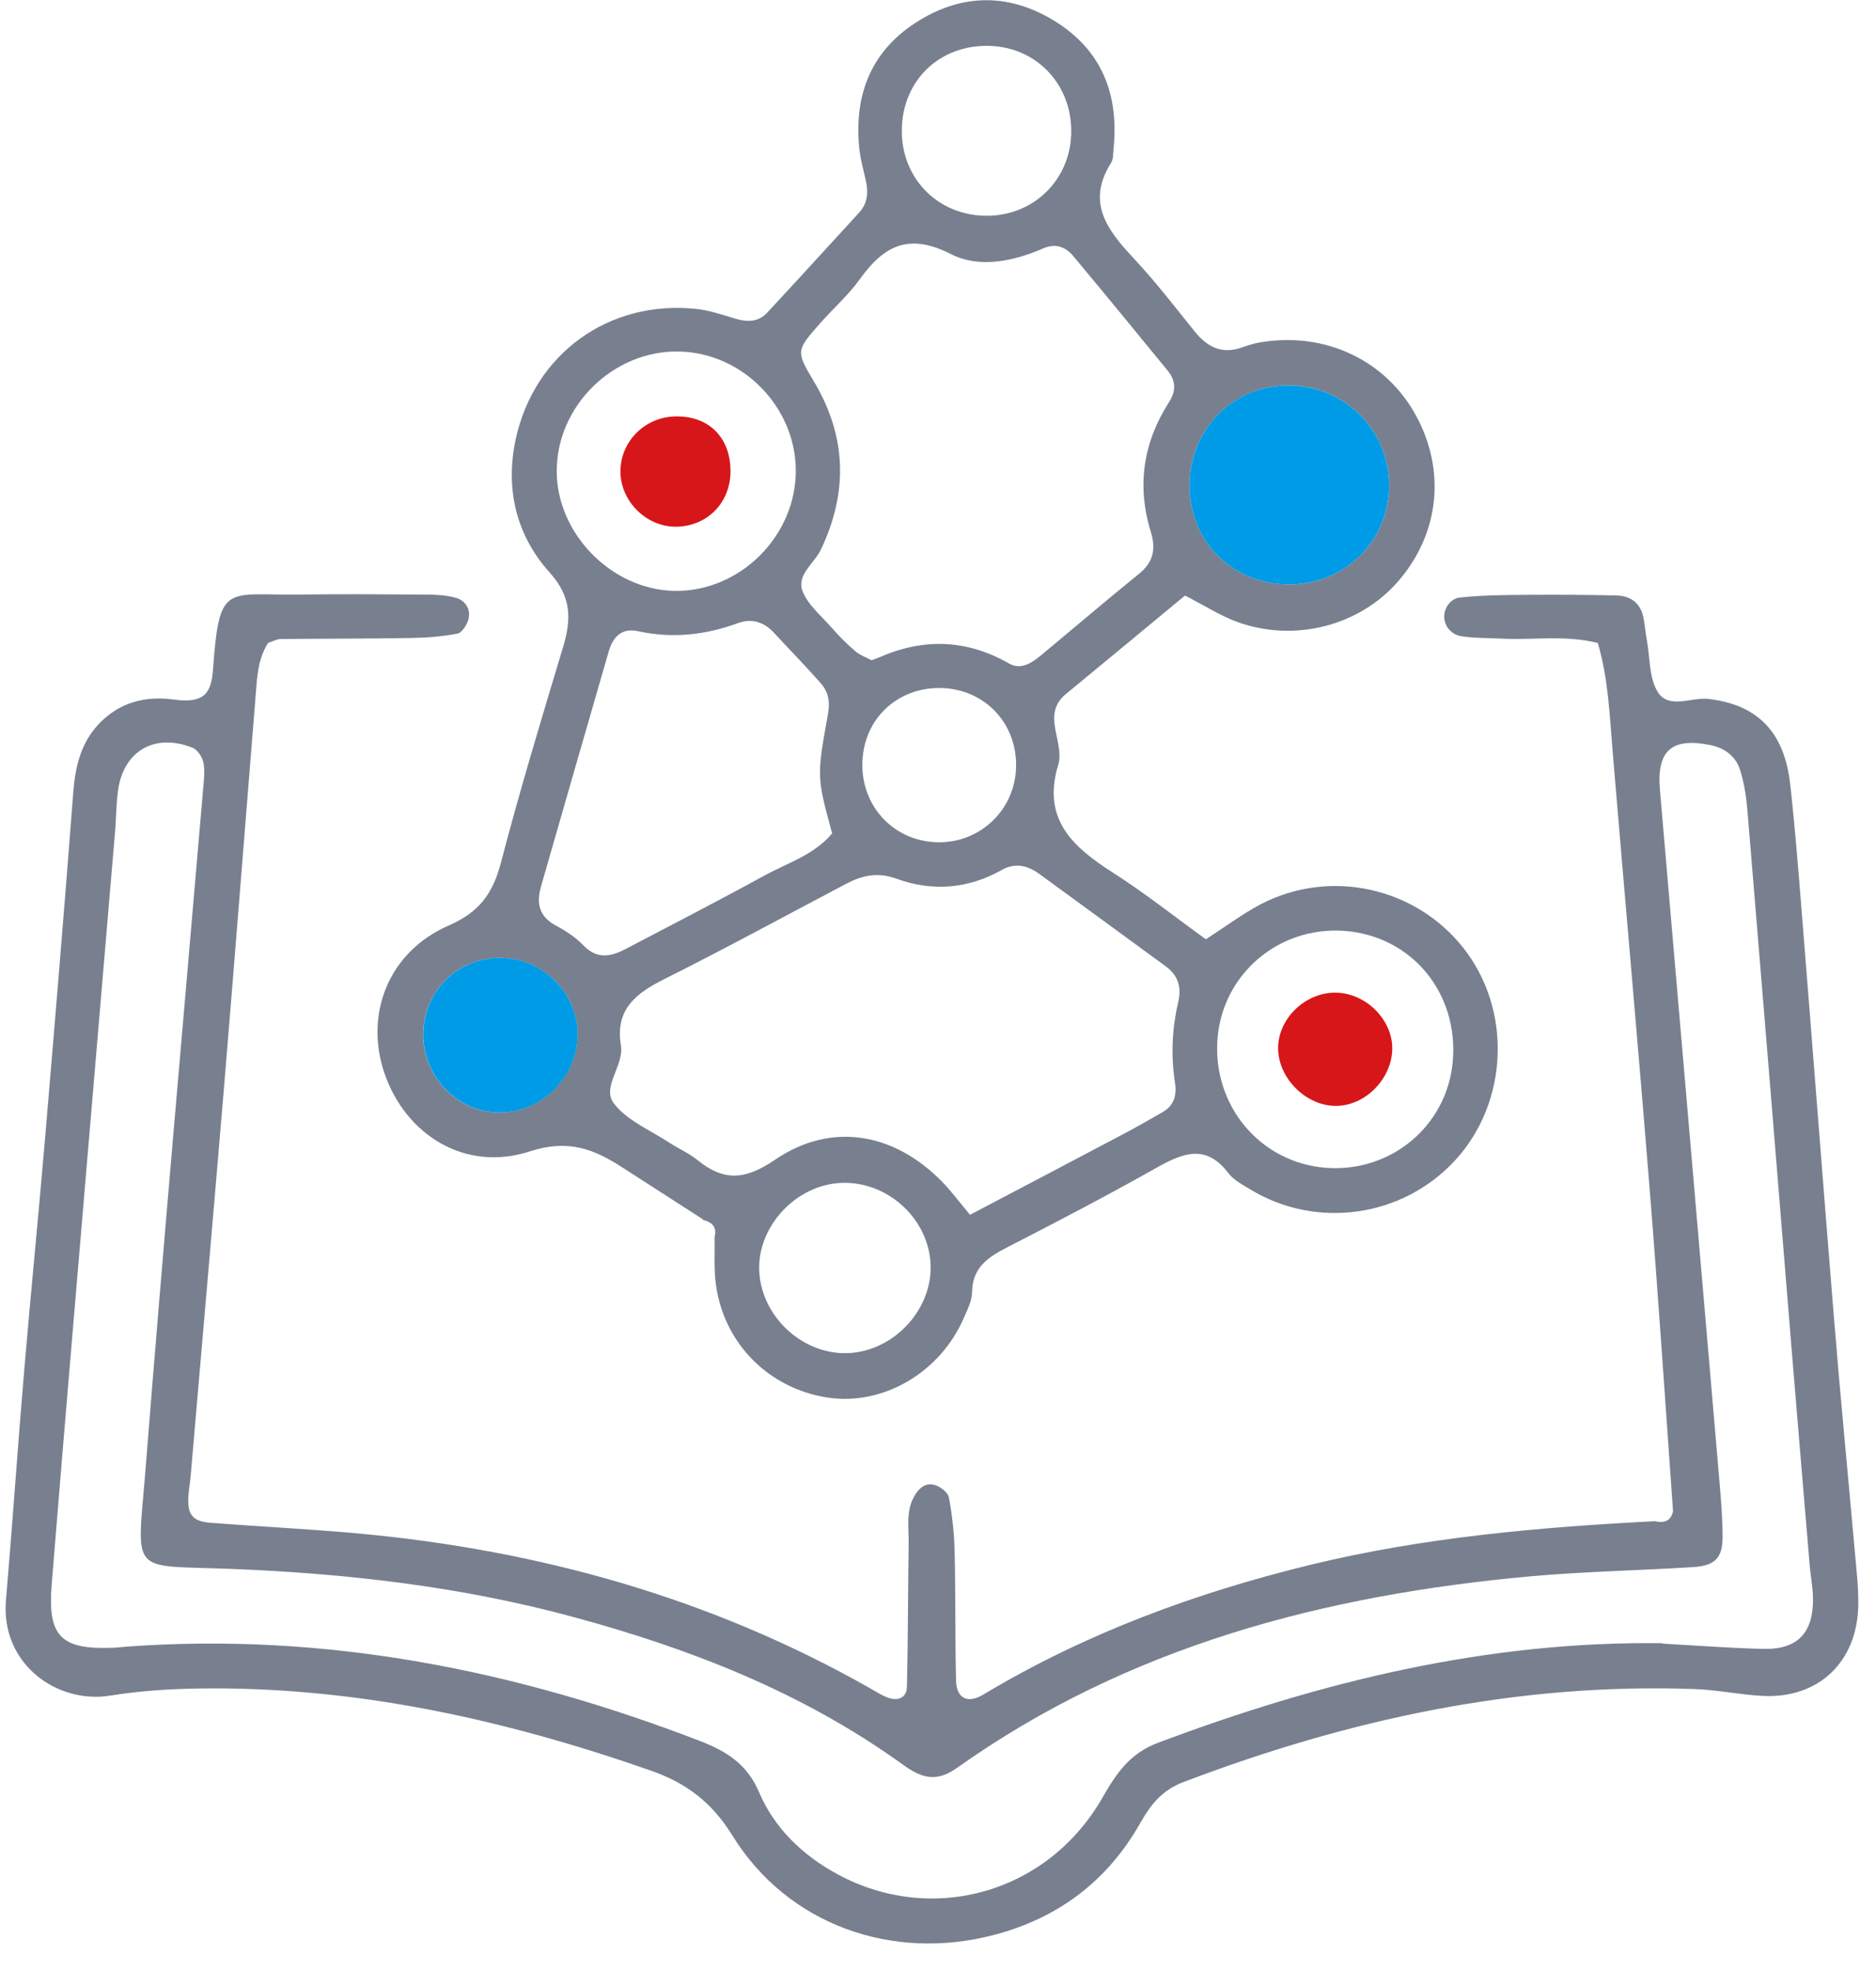
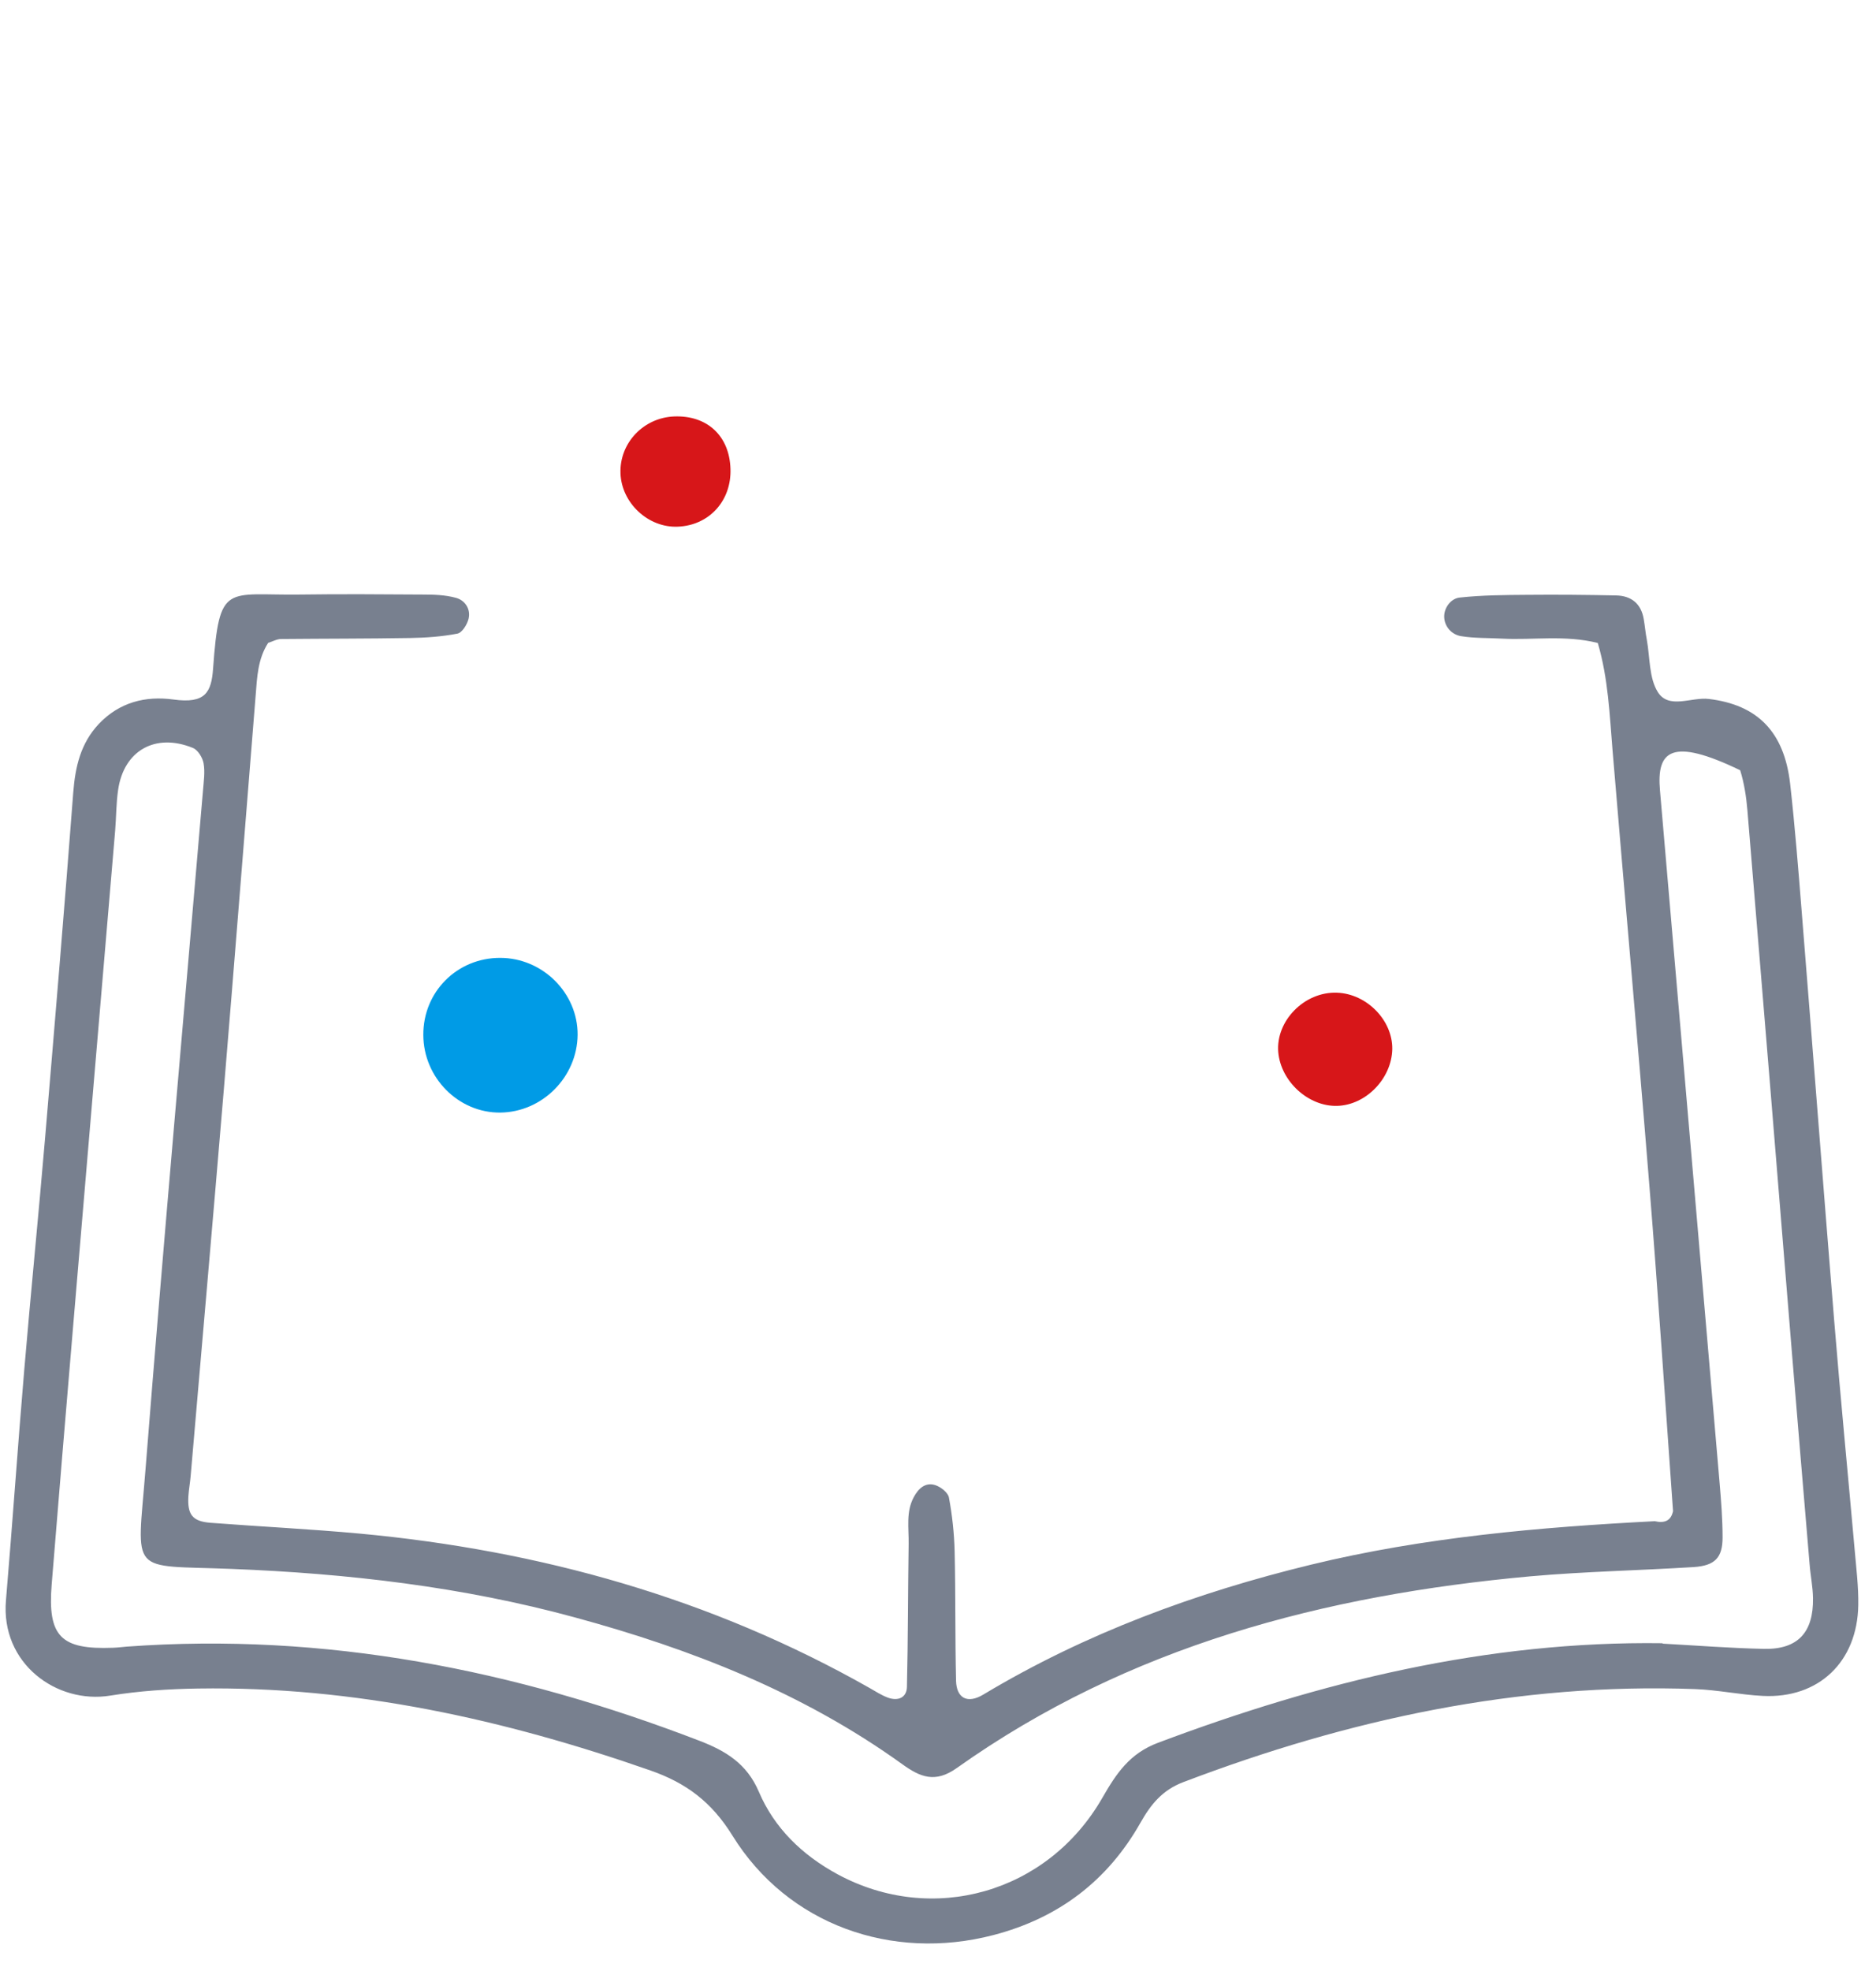
<svg xmlns="http://www.w3.org/2000/svg" width="60" height="63" viewBox="0 0 60 63" fill="none">
  <g clip-path="url(#clip0_1212_686)">
-     <path d="M53.508 48.296C53.259 44.823 53.032 41.35 52.75 37.877C52.378 33.246 51.96 28.62 51.575 23.994C51.479 22.845 51.438 21.692 51.102 20.552C50.054 20.289 49.032 20.466 48.029 20.412C47.593 20.389 47.153 20.403 46.73 20.334C46.431 20.285 46.204 20.035 46.19 19.731C46.176 19.427 46.408 19.127 46.685 19.1C47.402 19.022 48.129 19.018 48.855 19.013C49.799 19.004 50.744 19.013 51.683 19.032C52.174 19.041 52.492 19.295 52.573 19.799C52.61 20.012 52.628 20.23 52.669 20.443C52.773 21.011 52.737 21.669 53.023 22.123C53.377 22.682 54.099 22.273 54.653 22.341C56.201 22.527 57.063 23.381 57.254 25.052C57.408 26.422 57.517 27.798 57.626 29.169C57.976 33.509 58.307 37.85 58.661 42.19C58.861 44.651 59.102 47.107 59.32 49.563C59.37 50.139 59.442 50.72 59.433 51.301C59.406 53.117 58.166 54.298 56.378 54.207C55.656 54.171 54.939 54.016 54.217 53.989C48.546 53.78 43.121 54.956 37.846 56.963C37.174 57.217 36.806 57.676 36.475 58.261C35.421 60.123 33.846 61.312 31.771 61.852C28.53 62.697 25.193 61.526 23.427 58.674C22.759 57.594 21.942 56.99 20.816 56.595C16.127 54.956 11.332 53.894 6.338 53.971C5.399 53.985 4.45 54.048 3.524 54.198C1.812 54.475 0.014 53.172 0.191 51.147C0.4 48.687 0.568 46.226 0.777 43.77C0.986 41.309 1.231 38.858 1.44 36.397C1.753 32.71 2.062 29.019 2.343 25.328C2.407 24.507 2.579 23.758 3.16 23.14C3.819 22.445 4.654 22.237 5.548 22.359C6.57 22.5 6.761 22.128 6.815 21.37C7.015 18.596 7.237 19.036 9.589 19.004C10.896 18.986 12.204 18.995 13.507 19.004C13.866 19.004 14.238 19.013 14.583 19.109C14.869 19.186 15.06 19.463 14.987 19.776C14.942 19.962 14.778 20.226 14.628 20.253C14.138 20.348 13.63 20.384 13.126 20.393C11.745 20.416 10.37 20.412 8.99 20.425C8.854 20.425 8.713 20.507 8.577 20.548C8.245 21.061 8.222 21.646 8.177 22.223C7.837 26.418 7.51 30.617 7.16 34.812C6.815 38.935 6.452 43.057 6.098 47.175C6.08 47.393 6.039 47.606 6.025 47.824C5.989 48.414 6.157 48.627 6.724 48.673C8.313 48.795 9.911 48.873 11.496 49.018C17.271 49.554 22.75 51.084 27.817 53.957C28.008 54.066 28.189 54.184 28.393 54.261C28.716 54.38 28.997 54.271 29.006 53.921C29.043 52.4 29.038 50.875 29.061 49.349C29.07 48.845 28.97 48.328 29.224 47.856C29.365 47.592 29.587 47.365 29.914 47.47C30.091 47.529 30.323 47.71 30.35 47.869C30.455 48.432 30.518 49.013 30.532 49.585C30.564 50.965 30.545 52.346 30.577 53.721C30.591 54.284 30.945 54.47 31.453 54.162C34.718 52.205 38.25 50.907 41.932 50.012C45.541 49.136 49.227 48.814 52.923 48.623C53.227 48.691 53.45 48.623 53.513 48.278L53.508 48.296ZM53.168 52.536C54.253 52.595 55.343 52.682 56.428 52.704C57.499 52.722 58.003 52.178 57.985 51.079C57.98 50.716 57.903 50.357 57.876 49.994C57.685 47.751 57.499 45.508 57.313 43.266C56.841 37.477 56.369 31.684 55.887 25.896C55.851 25.465 55.783 25.029 55.656 24.62C55.52 24.18 55.17 23.912 54.712 23.817C53.463 23.562 52.977 23.989 53.091 25.265C53.726 32.642 54.367 40.024 54.998 47.402C55.047 47.978 55.093 48.559 55.093 49.141C55.093 49.79 54.848 50.044 54.171 50.089C52.432 50.198 50.689 50.23 48.955 50.384C42.358 50.984 36.093 52.614 30.6 56.513C29.91 57.004 29.429 56.804 28.852 56.386C25.683 54.107 22.124 52.713 18.383 51.697C14.787 50.716 11.114 50.294 7.41 50.148C4.1 50.017 4.382 50.398 4.654 46.966C5.226 39.729 5.875 32.492 6.493 25.26C6.515 24.974 6.561 24.675 6.511 24.398C6.479 24.216 6.329 23.971 6.17 23.907C4.972 23.417 3.959 23.989 3.778 25.247C3.714 25.678 3.719 26.118 3.683 26.55C3.469 29.083 3.251 31.616 3.038 34.145C2.575 39.643 2.098 45.141 1.653 50.643C1.517 52.314 1.953 52.732 3.614 52.668C3.76 52.663 3.905 52.645 4.05 52.632C10.397 52.169 16.472 53.372 22.373 55.642C23.209 55.964 23.885 56.368 24.271 57.272C24.766 58.434 25.66 59.296 26.782 59.905C29.814 61.548 33.505 60.518 35.258 57.462C35.707 56.681 36.13 56.046 37.038 55.705C42.245 53.748 47.57 52.446 53.177 52.523L53.168 52.536Z" fill="#78808F" />
-     <path d="M22.483 38.975C21.634 38.426 20.78 37.881 19.931 37.332C19.009 36.733 18.183 36.397 16.935 36.805C14.874 37.473 12.962 36.274 12.29 34.286C11.659 32.415 12.422 30.427 14.342 29.587C15.341 29.151 15.763 28.556 16.022 27.571C16.626 25.256 17.321 22.968 18.011 20.675C18.274 19.794 18.283 19.081 17.584 18.305C16.517 17.12 16.149 15.64 16.494 14.037C17.089 11.305 19.473 9.579 22.269 9.874C22.696 9.92 23.114 10.065 23.527 10.188C23.899 10.297 24.253 10.297 24.53 10.002C25.52 8.939 26.496 7.863 27.477 6.796C27.749 6.501 27.776 6.156 27.694 5.784C27.617 5.43 27.513 5.076 27.481 4.717C27.308 2.974 27.899 1.562 29.415 0.645C30.841 -0.222 32.321 -0.2 33.737 0.676C35.258 1.616 35.794 3.046 35.612 4.781C35.599 4.926 35.608 5.094 35.535 5.207C34.736 6.469 35.412 7.35 36.248 8.245C36.942 8.985 37.564 9.793 38.2 10.583C38.604 11.087 39.062 11.332 39.712 11.109C39.916 11.037 40.125 10.969 40.338 10.937C42.404 10.601 44.338 11.527 45.296 13.297C46.249 15.059 46.031 17.061 44.724 18.573C43.489 20.003 41.405 20.548 39.562 19.876C39.026 19.681 38.531 19.358 37.9 19.036C36.643 20.076 35.362 21.138 34.082 22.191C33.773 22.445 33.678 22.768 33.728 23.154C33.782 23.585 33.964 24.062 33.846 24.443C33.315 26.195 34.318 27.076 35.603 27.898C36.634 28.556 37.596 29.324 38.568 30.023C39.226 29.596 39.748 29.206 40.316 28.906C42.522 27.753 45.25 28.348 46.789 30.282C48.365 32.261 48.256 35.221 46.54 37.087C44.864 38.912 42.1 39.307 39.98 38.013C39.734 37.863 39.453 37.718 39.285 37.495C38.581 36.569 37.855 36.842 37.02 37.309C35.44 38.199 33.832 39.039 32.221 39.865C31.608 40.179 31.099 40.51 31.09 41.3C31.086 41.577 30.945 41.858 30.827 42.122C30.069 43.879 28.23 44.946 26.455 44.669C24.584 44.378 23.15 42.939 22.896 41.055C22.828 40.555 22.864 40.042 22.855 39.534C22.941 39.203 22.755 39.062 22.478 38.989L22.483 38.975ZM31.022 38.83C32.661 37.968 34.259 37.132 35.853 36.288C36.302 36.052 36.742 35.802 37.183 35.548C37.542 35.343 37.641 35.017 37.582 34.626C37.446 33.755 37.483 32.887 37.682 32.034C37.796 31.557 37.682 31.18 37.287 30.89C35.939 29.905 34.595 28.919 33.247 27.939C32.87 27.666 32.475 27.562 32.039 27.807C30.963 28.416 29.81 28.502 28.68 28.089C28.049 27.862 27.563 27.984 27.041 28.261C25.116 29.274 23.209 30.313 21.261 31.289C20.349 31.743 19.668 32.256 19.858 33.41C19.967 34.059 19.236 34.74 19.631 35.266C20.045 35.811 20.78 36.115 21.384 36.51C21.688 36.71 22.029 36.855 22.31 37.082C23.15 37.763 23.831 37.722 24.789 37.069C26.582 35.847 28.58 36.202 30.114 37.754C30.414 38.058 30.668 38.404 31.022 38.826V38.83ZM27.885 21.102C27.985 21.061 28.053 21.038 28.121 21.011C29.542 20.389 30.918 20.434 32.28 21.211C32.634 21.415 32.979 21.206 33.265 20.97C34.323 20.094 35.367 19.2 36.434 18.337C36.892 17.965 36.974 17.542 36.806 16.998C36.352 15.531 36.561 14.142 37.392 12.848C37.614 12.503 37.61 12.176 37.355 11.858C36.348 10.628 35.34 9.398 34.323 8.181C34.073 7.886 33.755 7.768 33.365 7.94C32.402 8.358 31.317 8.581 30.414 8.122C29.088 7.446 28.285 7.831 27.513 8.907C27.136 9.434 26.637 9.87 26.21 10.356C25.474 11.195 25.447 11.218 26.024 12.181C27.081 13.942 27.127 15.726 26.26 17.556C26.051 18.001 25.483 18.364 25.66 18.873C25.819 19.317 26.255 19.672 26.591 20.053C26.827 20.325 27.081 20.584 27.358 20.816C27.517 20.952 27.726 21.02 27.894 21.111L27.885 21.102ZM26.614 26.64C26.128 24.838 26.114 24.834 26.482 22.822C26.555 22.418 26.487 22.105 26.246 21.833C25.77 21.292 25.261 20.775 24.771 20.244C24.448 19.89 24.062 19.749 23.604 19.917C22.56 20.298 21.502 20.416 20.408 20.176C19.872 20.058 19.6 20.371 19.468 20.825C18.742 23.322 18.029 25.819 17.307 28.32C17.148 28.865 17.234 29.296 17.784 29.587C18.102 29.755 18.415 29.964 18.66 30.218C19.105 30.677 19.545 30.577 20.022 30.327C21.493 29.555 22.968 28.797 24.426 27.998C25.179 27.585 26.033 27.331 26.614 26.64V26.64ZM25.452 15.023C25.438 12.998 23.745 11.277 21.72 11.236C19.613 11.191 17.793 12.98 17.806 15.077C17.816 17.066 19.563 18.841 21.556 18.886C23.654 18.932 25.465 17.134 25.452 15.027V15.023ZM42.613 37.337C44.688 37.386 46.39 35.807 46.476 33.745C46.572 31.544 44.969 29.8 42.803 29.746C40.729 29.696 39.022 31.28 38.931 33.332C38.836 35.507 40.47 37.282 42.608 37.337H42.613ZM44.429 15.522C44.429 13.77 43.044 12.362 41.287 12.321C39.444 12.281 37.996 13.747 38.045 15.608C38.095 17.379 39.48 18.7 41.269 18.682C43.035 18.664 44.433 17.265 44.429 15.522V15.522ZM26.932 37.809C25.456 37.854 24.19 39.225 24.285 40.673C24.376 42.072 25.615 43.243 27.009 43.252C28.484 43.261 29.783 41.954 29.765 40.483C29.742 39.003 28.43 37.763 26.932 37.809ZM31.631 1.466C30.046 1.43 28.857 2.574 28.843 4.154C28.825 5.716 30.019 6.91 31.581 6.896C33.047 6.887 34.2 5.775 34.259 4.313C34.323 2.742 33.179 1.503 31.631 1.466V1.466ZM15.995 30.617C14.615 30.617 13.53 31.703 13.534 33.083C13.543 34.449 14.66 35.575 15.995 35.562C17.334 35.548 18.456 34.422 18.469 33.078C18.483 31.739 17.357 30.622 15.99 30.617H15.995ZM29.987 26.922C31.358 26.949 32.475 25.873 32.498 24.502C32.52 23.099 31.481 22.019 30.087 21.991C28.68 21.969 27.604 22.999 27.581 24.402C27.554 25.796 28.607 26.895 29.987 26.922Z" fill="#78808F" />
-     <path d="M44.429 15.522C44.429 17.27 43.035 18.664 41.269 18.682C39.48 18.7 38.091 17.379 38.046 15.608C37.996 13.747 39.444 12.276 41.287 12.322C43.044 12.362 44.429 13.77 44.429 15.522V15.522Z" fill="#009BE6" />
+     <path d="M53.508 48.296C53.259 44.823 53.032 41.35 52.75 37.877C52.378 33.246 51.96 28.62 51.575 23.994C51.479 22.845 51.438 21.692 51.102 20.552C50.054 20.289 49.032 20.466 48.029 20.412C47.593 20.389 47.153 20.403 46.73 20.334C46.431 20.285 46.204 20.035 46.19 19.731C46.176 19.427 46.408 19.127 46.685 19.1C47.402 19.022 48.129 19.018 48.855 19.013C49.799 19.004 50.744 19.013 51.683 19.032C52.174 19.041 52.492 19.295 52.573 19.799C52.61 20.012 52.628 20.23 52.669 20.443C52.773 21.011 52.737 21.669 53.023 22.123C53.377 22.682 54.099 22.273 54.653 22.341C56.201 22.527 57.063 23.381 57.254 25.052C57.408 26.422 57.517 27.798 57.626 29.169C57.976 33.509 58.307 37.85 58.661 42.19C58.861 44.651 59.102 47.107 59.32 49.563C59.37 50.139 59.442 50.72 59.433 51.301C59.406 53.117 58.166 54.298 56.378 54.207C55.656 54.171 54.939 54.016 54.217 53.989C48.546 53.78 43.121 54.956 37.846 56.963C37.174 57.217 36.806 57.676 36.475 58.261C35.421 60.123 33.846 61.312 31.771 61.852C28.53 62.697 25.193 61.526 23.427 58.674C22.759 57.594 21.942 56.99 20.816 56.595C16.127 54.956 11.332 53.894 6.338 53.971C5.399 53.985 4.45 54.048 3.524 54.198C1.812 54.475 0.014 53.172 0.191 51.147C0.4 48.687 0.568 46.226 0.777 43.77C0.986 41.309 1.231 38.858 1.44 36.397C1.753 32.71 2.062 29.019 2.343 25.328C2.407 24.507 2.579 23.758 3.16 23.14C3.819 22.445 4.654 22.237 5.548 22.359C6.57 22.5 6.761 22.128 6.815 21.37C7.015 18.596 7.237 19.036 9.589 19.004C10.896 18.986 12.204 18.995 13.507 19.004C13.866 19.004 14.238 19.013 14.583 19.109C14.869 19.186 15.06 19.463 14.987 19.776C14.942 19.962 14.778 20.226 14.628 20.253C14.138 20.348 13.63 20.384 13.126 20.393C11.745 20.416 10.37 20.412 8.99 20.425C8.854 20.425 8.713 20.507 8.577 20.548C8.245 21.061 8.222 21.646 8.177 22.223C7.837 26.418 7.51 30.617 7.16 34.812C6.815 38.935 6.452 43.057 6.098 47.175C6.08 47.393 6.039 47.606 6.025 47.824C5.989 48.414 6.157 48.627 6.724 48.673C8.313 48.795 9.911 48.873 11.496 49.018C17.271 49.554 22.75 51.084 27.817 53.957C28.008 54.066 28.189 54.184 28.393 54.261C28.716 54.38 28.997 54.271 29.006 53.921C29.043 52.4 29.038 50.875 29.061 49.349C29.07 48.845 28.97 48.328 29.224 47.856C29.365 47.592 29.587 47.365 29.914 47.47C30.091 47.529 30.323 47.71 30.35 47.869C30.455 48.432 30.518 49.013 30.532 49.585C30.564 50.965 30.545 52.346 30.577 53.721C30.591 54.284 30.945 54.47 31.453 54.162C34.718 52.205 38.25 50.907 41.932 50.012C45.541 49.136 49.227 48.814 52.923 48.623C53.227 48.691 53.45 48.623 53.513 48.278L53.508 48.296ZM53.168 52.536C54.253 52.595 55.343 52.682 56.428 52.704C57.499 52.722 58.003 52.178 57.985 51.079C57.98 50.716 57.903 50.357 57.876 49.994C57.685 47.751 57.499 45.508 57.313 43.266C56.841 37.477 56.369 31.684 55.887 25.896C55.851 25.465 55.783 25.029 55.656 24.62C53.463 23.562 52.977 23.989 53.091 25.265C53.726 32.642 54.367 40.024 54.998 47.402C55.047 47.978 55.093 48.559 55.093 49.141C55.093 49.79 54.848 50.044 54.171 50.089C52.432 50.198 50.689 50.23 48.955 50.384C42.358 50.984 36.093 52.614 30.6 56.513C29.91 57.004 29.429 56.804 28.852 56.386C25.683 54.107 22.124 52.713 18.383 51.697C14.787 50.716 11.114 50.294 7.41 50.148C4.1 50.017 4.382 50.398 4.654 46.966C5.226 39.729 5.875 32.492 6.493 25.26C6.515 24.974 6.561 24.675 6.511 24.398C6.479 24.216 6.329 23.971 6.17 23.907C4.972 23.417 3.959 23.989 3.778 25.247C3.714 25.678 3.719 26.118 3.683 26.55C3.469 29.083 3.251 31.616 3.038 34.145C2.575 39.643 2.098 45.141 1.653 50.643C1.517 52.314 1.953 52.732 3.614 52.668C3.76 52.663 3.905 52.645 4.05 52.632C10.397 52.169 16.472 53.372 22.373 55.642C23.209 55.964 23.885 56.368 24.271 57.272C24.766 58.434 25.66 59.296 26.782 59.905C29.814 61.548 33.505 60.518 35.258 57.462C35.707 56.681 36.13 56.046 37.038 55.705C42.245 53.748 47.57 52.446 53.177 52.523L53.168 52.536Z" fill="#78808F" />
    <path d="M15.995 30.617C17.357 30.617 18.483 31.743 18.474 33.078C18.46 34.426 17.344 35.548 16 35.562C14.665 35.575 13.544 34.449 13.539 33.083C13.53 31.703 14.62 30.613 16 30.617H15.995Z" fill="#009BE6" />
    <path d="M23.363 14.991C23.395 16.003 22.687 16.789 21.688 16.834C20.739 16.88 19.881 16.085 19.845 15.132C19.809 14.165 20.576 13.352 21.561 13.311C22.619 13.27 23.332 13.933 23.363 14.991V14.991Z" fill="#D71619" />
    <path d="M42.763 35.348C41.846 35.371 40.965 34.567 40.883 33.632C40.797 32.633 41.718 31.693 42.758 31.73C43.711 31.762 44.542 32.611 44.529 33.532C44.511 34.476 43.684 35.325 42.763 35.348Z" fill="#D71619" />
  </g>
  <defs>
    <clipPath id="clip0_1212_686">
      <rect width="59.26" height="62.125" fill="white" transform="translate(0.173)" />
    </clipPath>
  </defs>
</svg>